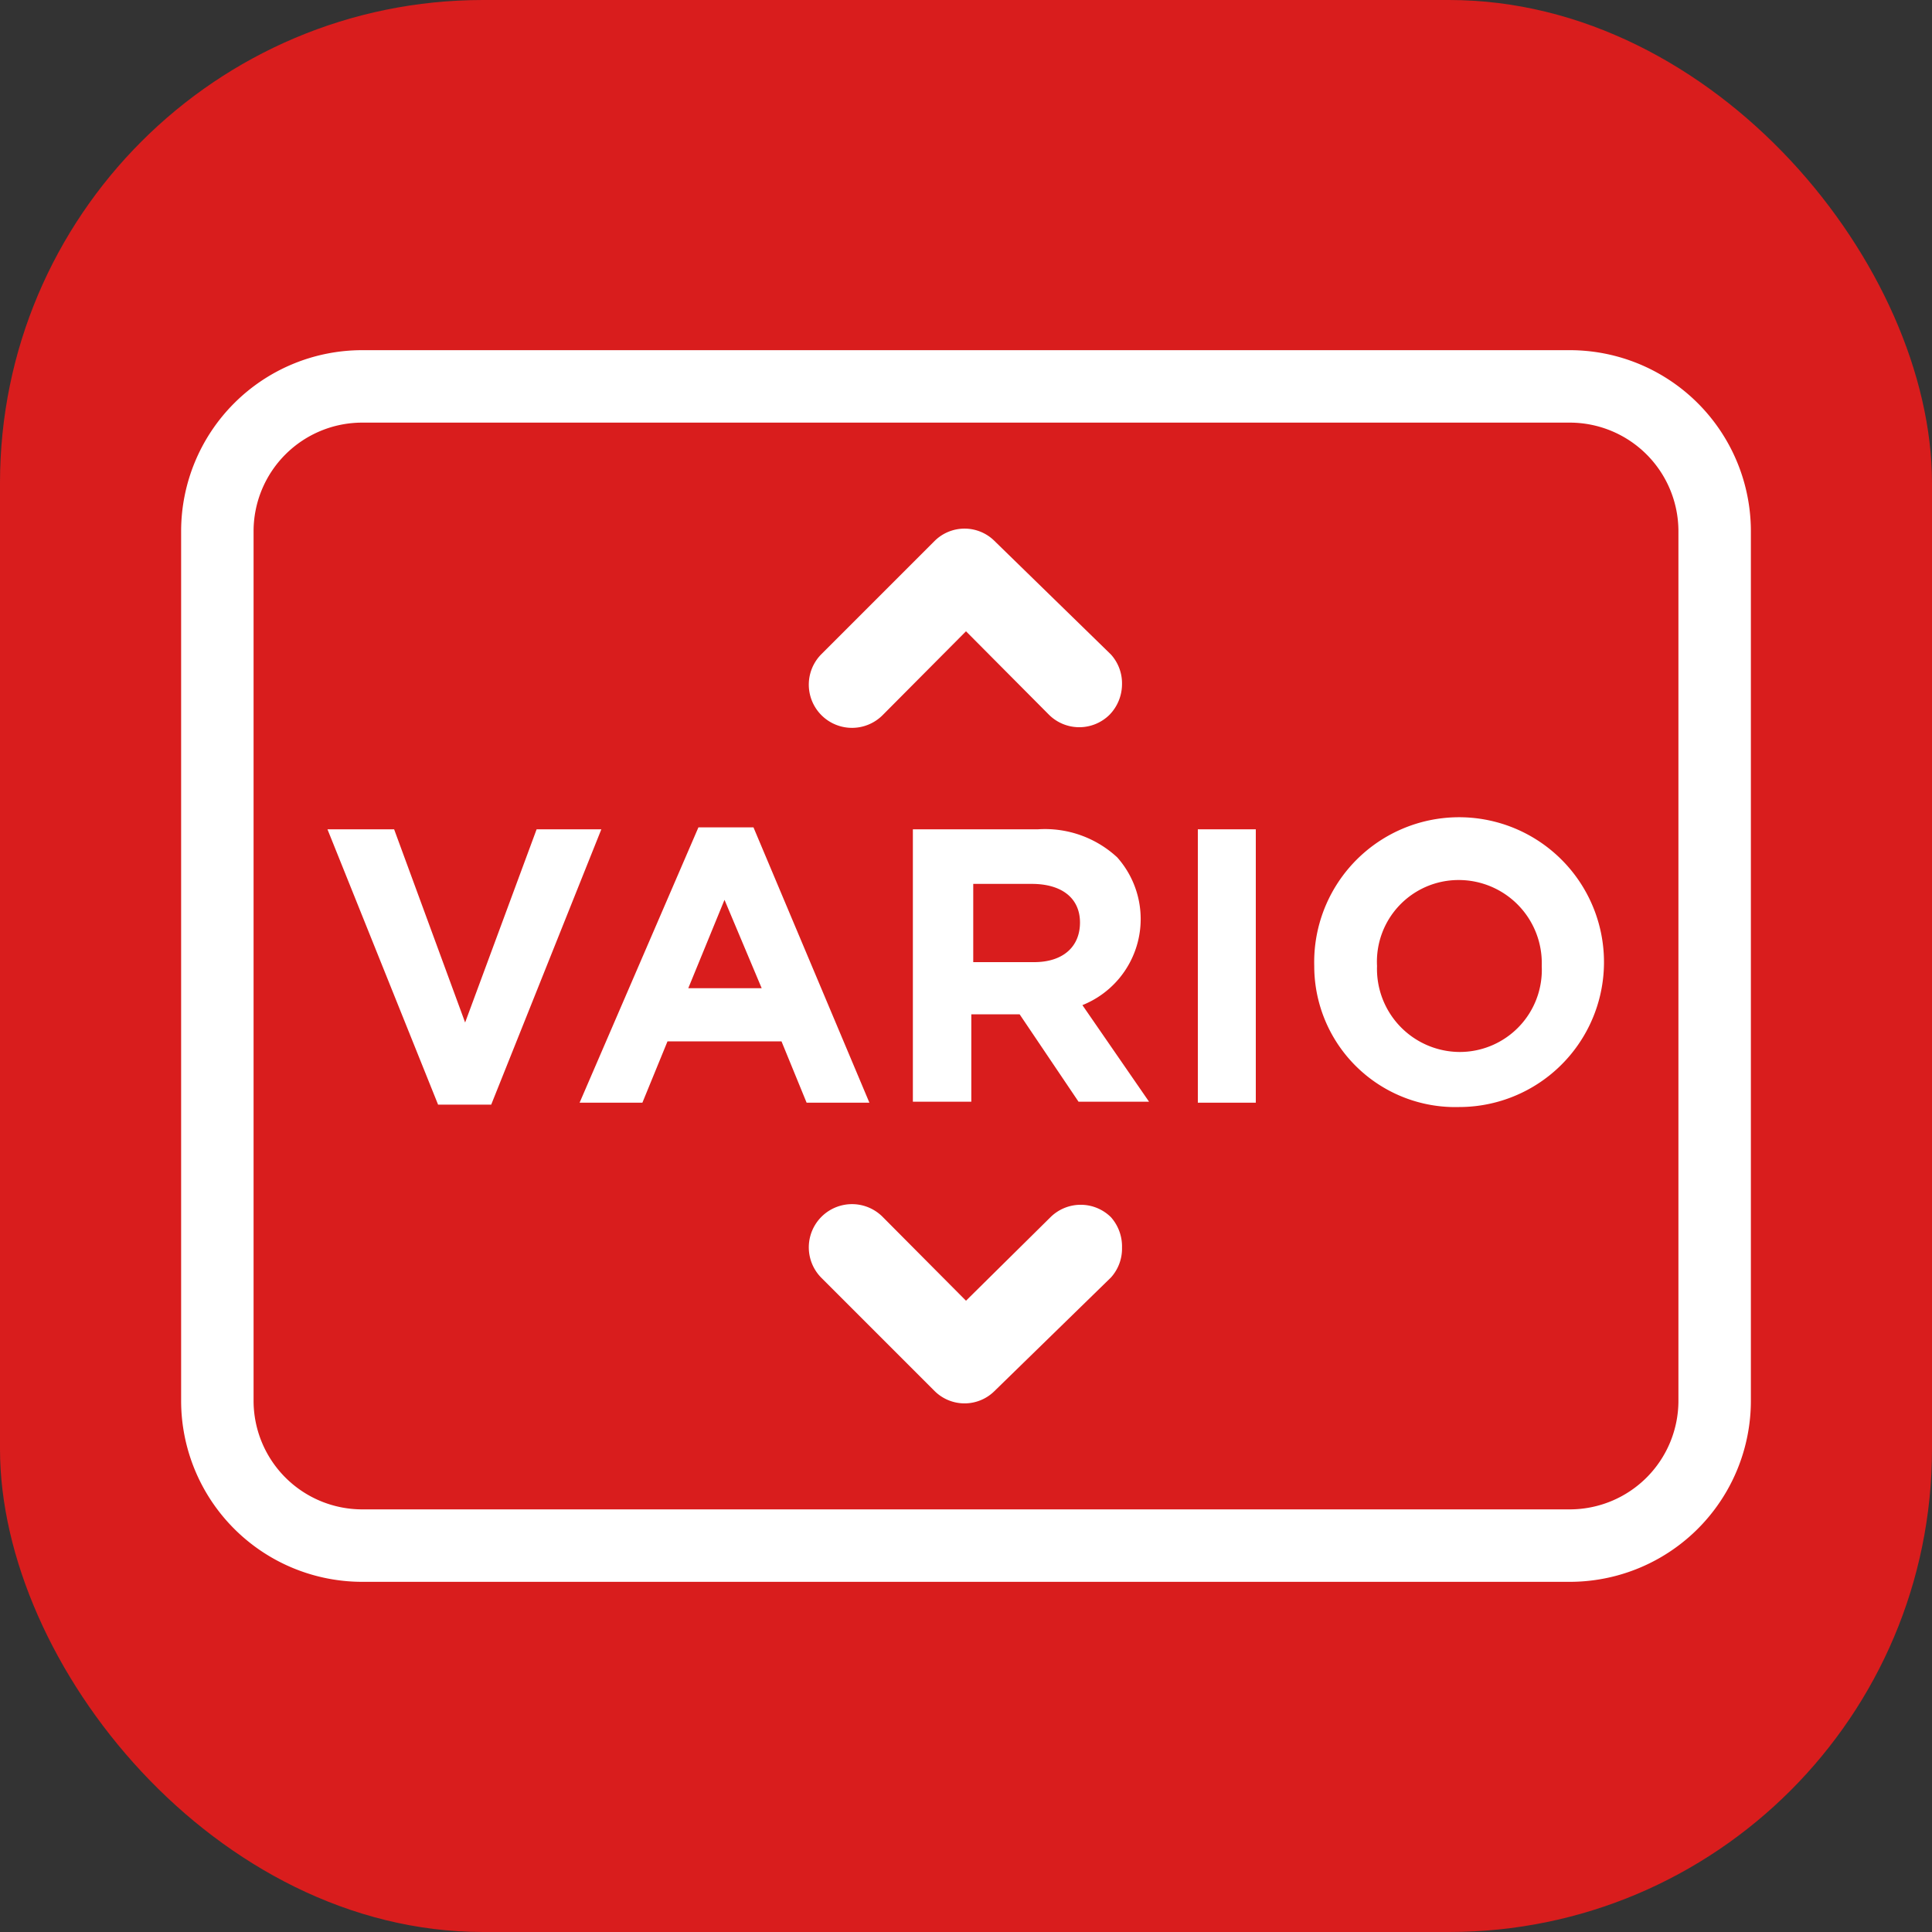
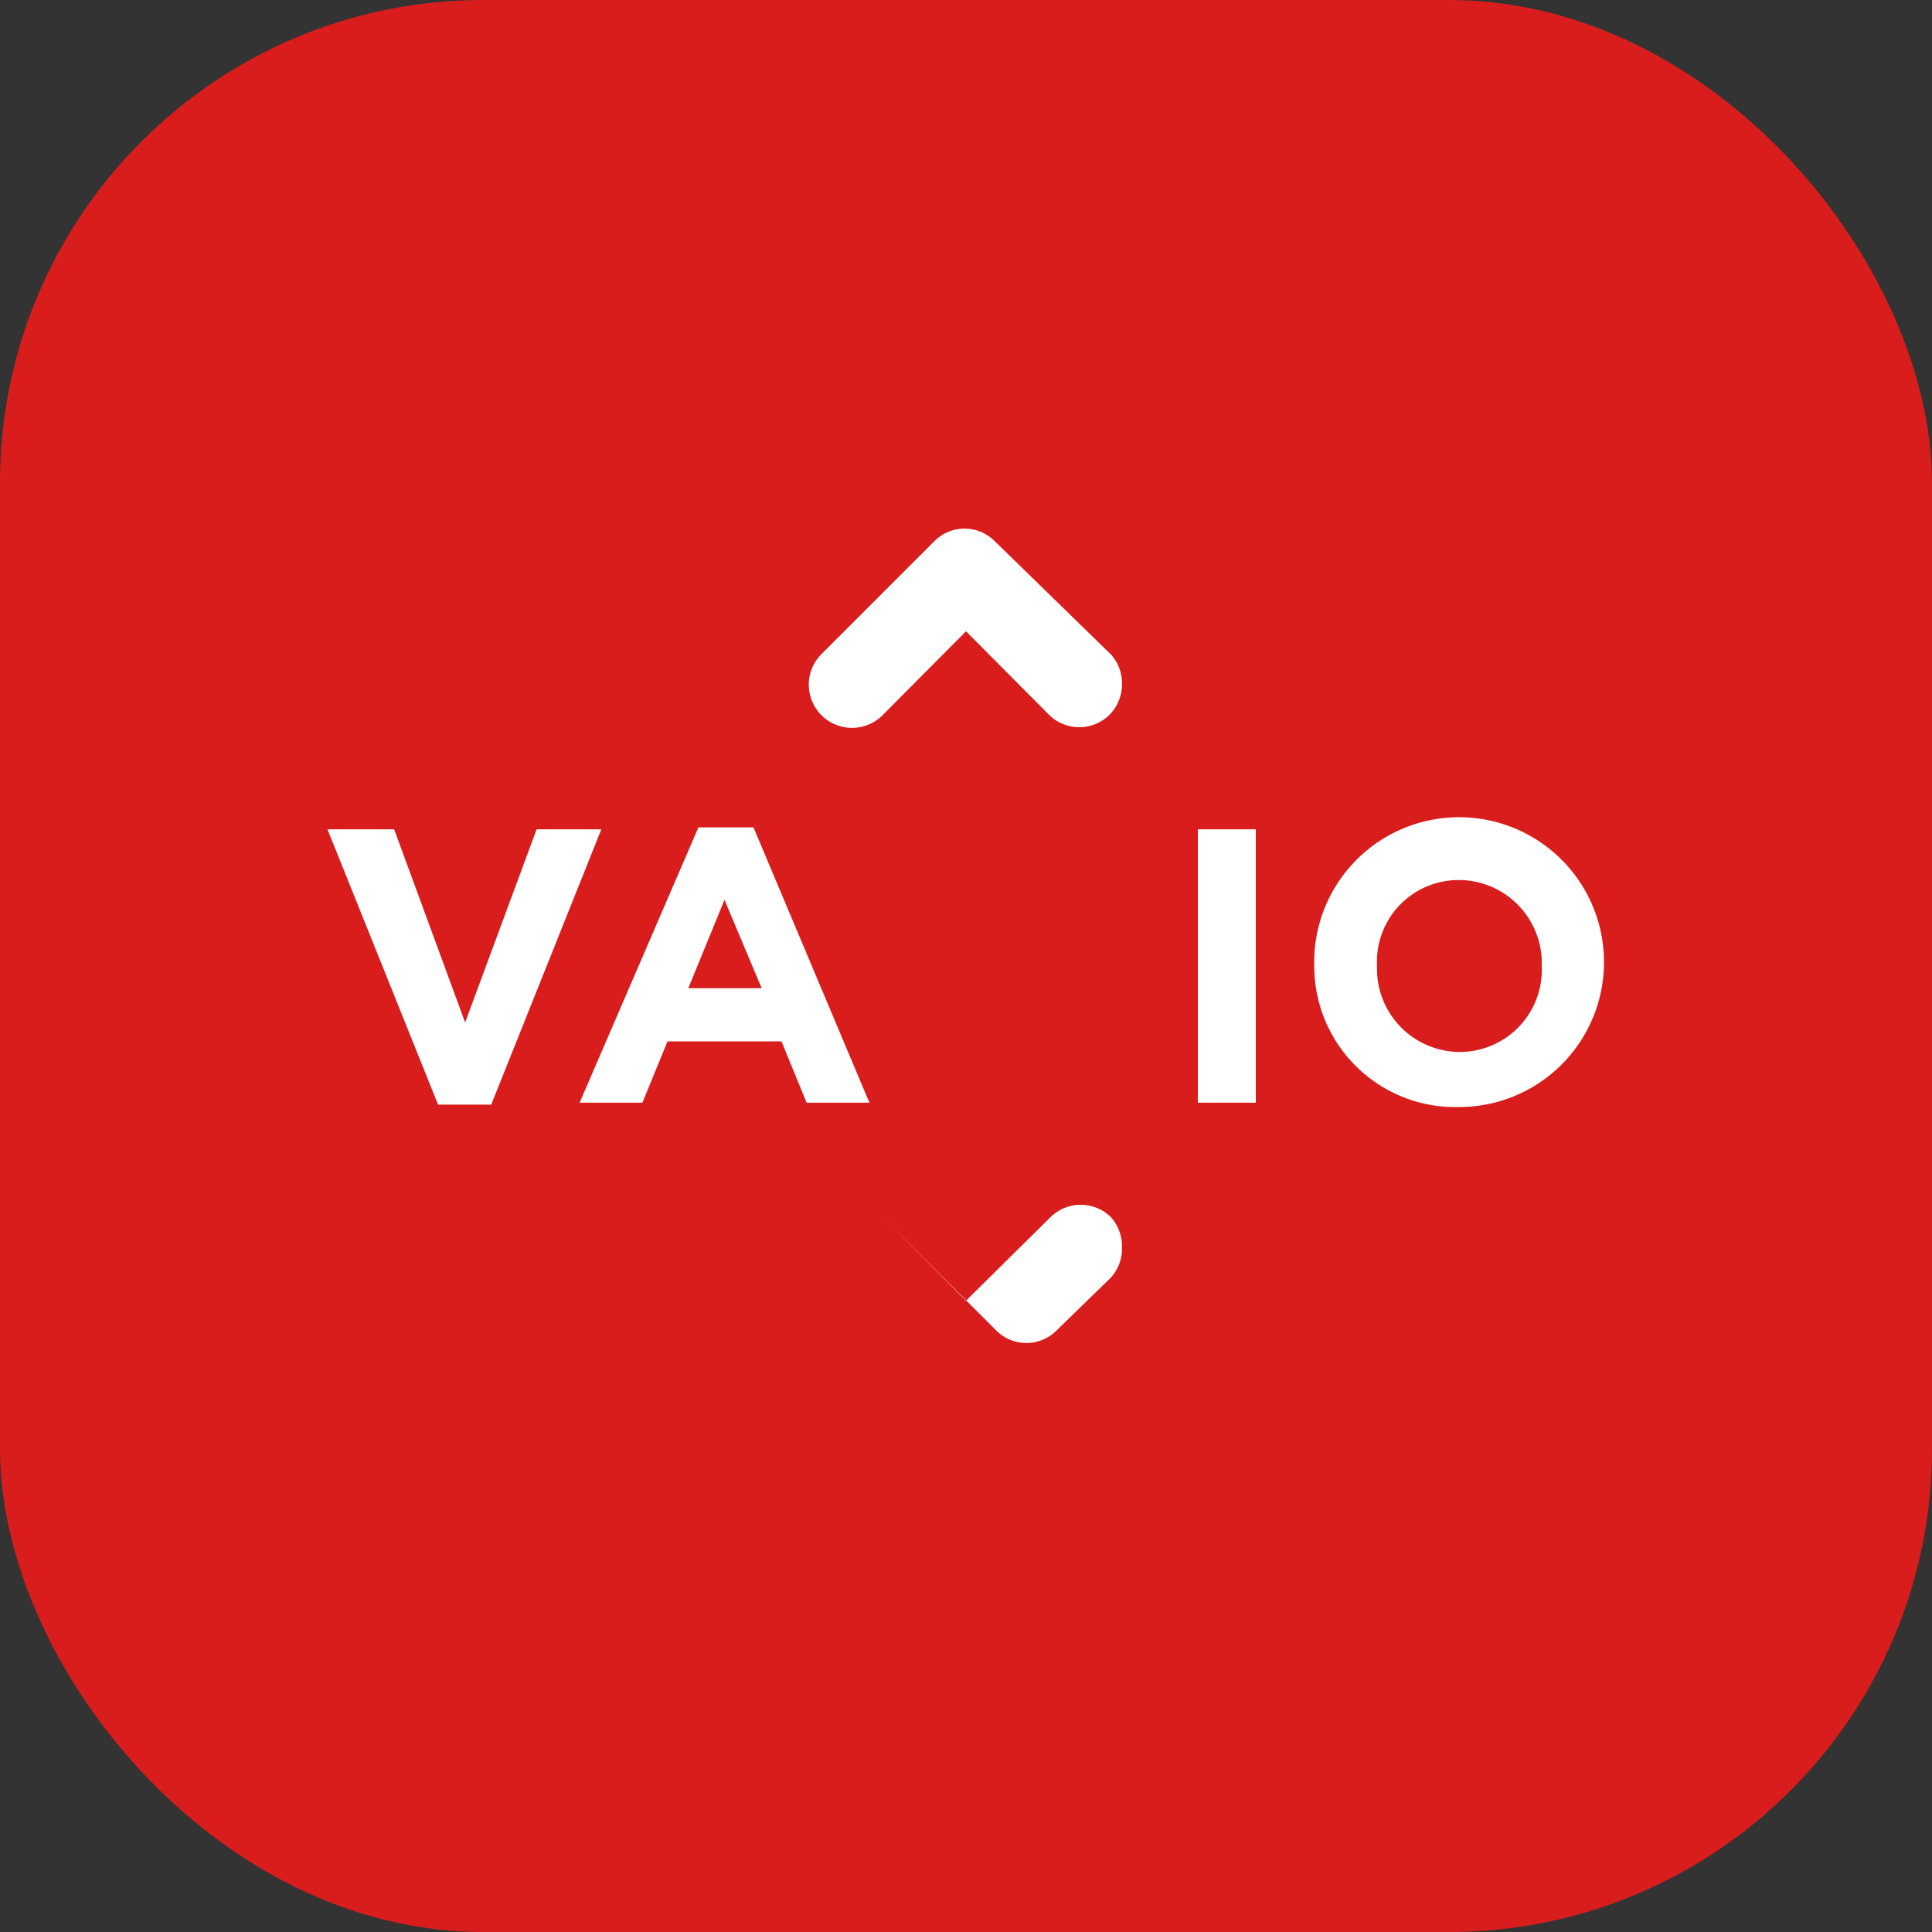
<svg xmlns="http://www.w3.org/2000/svg" viewBox="0 0 40 40">
  <rect x="0" y="0" width="40" height="40" fill="#333333" stroke="none" />
  <defs>
    <style>.cls-1{fill:#d91d1d;}.cls-2{fill:#fff;}</style>
  </defs>
  <title>Контейнер VarioBox на дверце</title>
  <g id="Слой_2" data-name="Слой 2">
    <g id="Слой_1-2" data-name="Слой 1">
      <rect class="cls-1" width="40" height="40" rx="10" />
-       <path class="cls-2" d="M32.5,32.75H7.5A3.75,3.75,0,0,1,3.75,29V11A3.75,3.75,0,0,1,7.5,7.25h25A3.75,3.75,0,0,1,36.25,11V29A3.75,3.75,0,0,1,32.5,32.75Zm-25-24A2.25,2.25,0,0,0,5.25,11V29A2.25,2.25,0,0,0,7.5,31.25h25A2.25,2.25,0,0,0,34.75,29V11A2.25,2.25,0,0,0,32.5,8.75Z" />
      <path class="cls-2" d="M6.78,17.17H8.16l1.47,4,1.48-4h1.34l-2.28,5.7H9.07Z" />
      <path class="cls-2" d="M14.46,17.13H15.6L18,22.83h-1.3l-.52-1.27H13.82l-.52,1.27H12Zm1.31,3.33L15,18.63l-.75,1.83Z" />
-       <path class="cls-2" d="M18.9,17.17h2.59a2.2,2.2,0,0,1,1.64.58,1.92,1.92,0,0,1-.72,3.06l1.38,2H22.33L21.11,21h-1v1.81H18.9Zm2.51,2.75c.6,0,.95-.32.95-.82s-.37-.8-1-.8H20.15v1.62Z" />
      <path class="cls-2" d="M24.8,17.17H26v5.66H24.8Z" />
      <path class="cls-2" d="M27.21,20a3,3,0,1,1,3,2.92A2.92,2.92,0,0,1,27.21,20Zm4.71,0a1.72,1.72,0,0,0-1.72-1.78A1.69,1.69,0,0,0,28.51,20a1.72,1.72,0,0,0,1.71,1.78A1.7,1.7,0,0,0,31.92,20Z" />
      <path class="cls-2" d="M23.23,14.17a.91.91,0,0,1-.26.63.89.89,0,0,1-1.25,0L20,13.07,18.28,14.8A.88.88,0,0,1,17,13.55l2.35-2.35a.88.88,0,0,1,1.24,0L23,13.55A.89.89,0,0,1,23.23,14.17Z" />
-       <path class="cls-2" d="M23.23,25.83A.91.91,0,0,0,23,25.2a.89.89,0,0,0-1.25,0L20,26.93,18.28,25.2A.88.88,0,0,0,17,26.45l2.35,2.35a.88.88,0,0,0,1.24,0L23,26.45A.89.89,0,0,0,23.23,25.83Z" />
+       <path class="cls-2" d="M23.23,25.83A.91.91,0,0,0,23,25.2a.89.89,0,0,0-1.25,0L20,26.93,18.28,25.2l2.35,2.35a.88.88,0,0,0,1.24,0L23,26.45A.89.89,0,0,0,23.23,25.83Z" />
    </g>
  </g>
</svg>